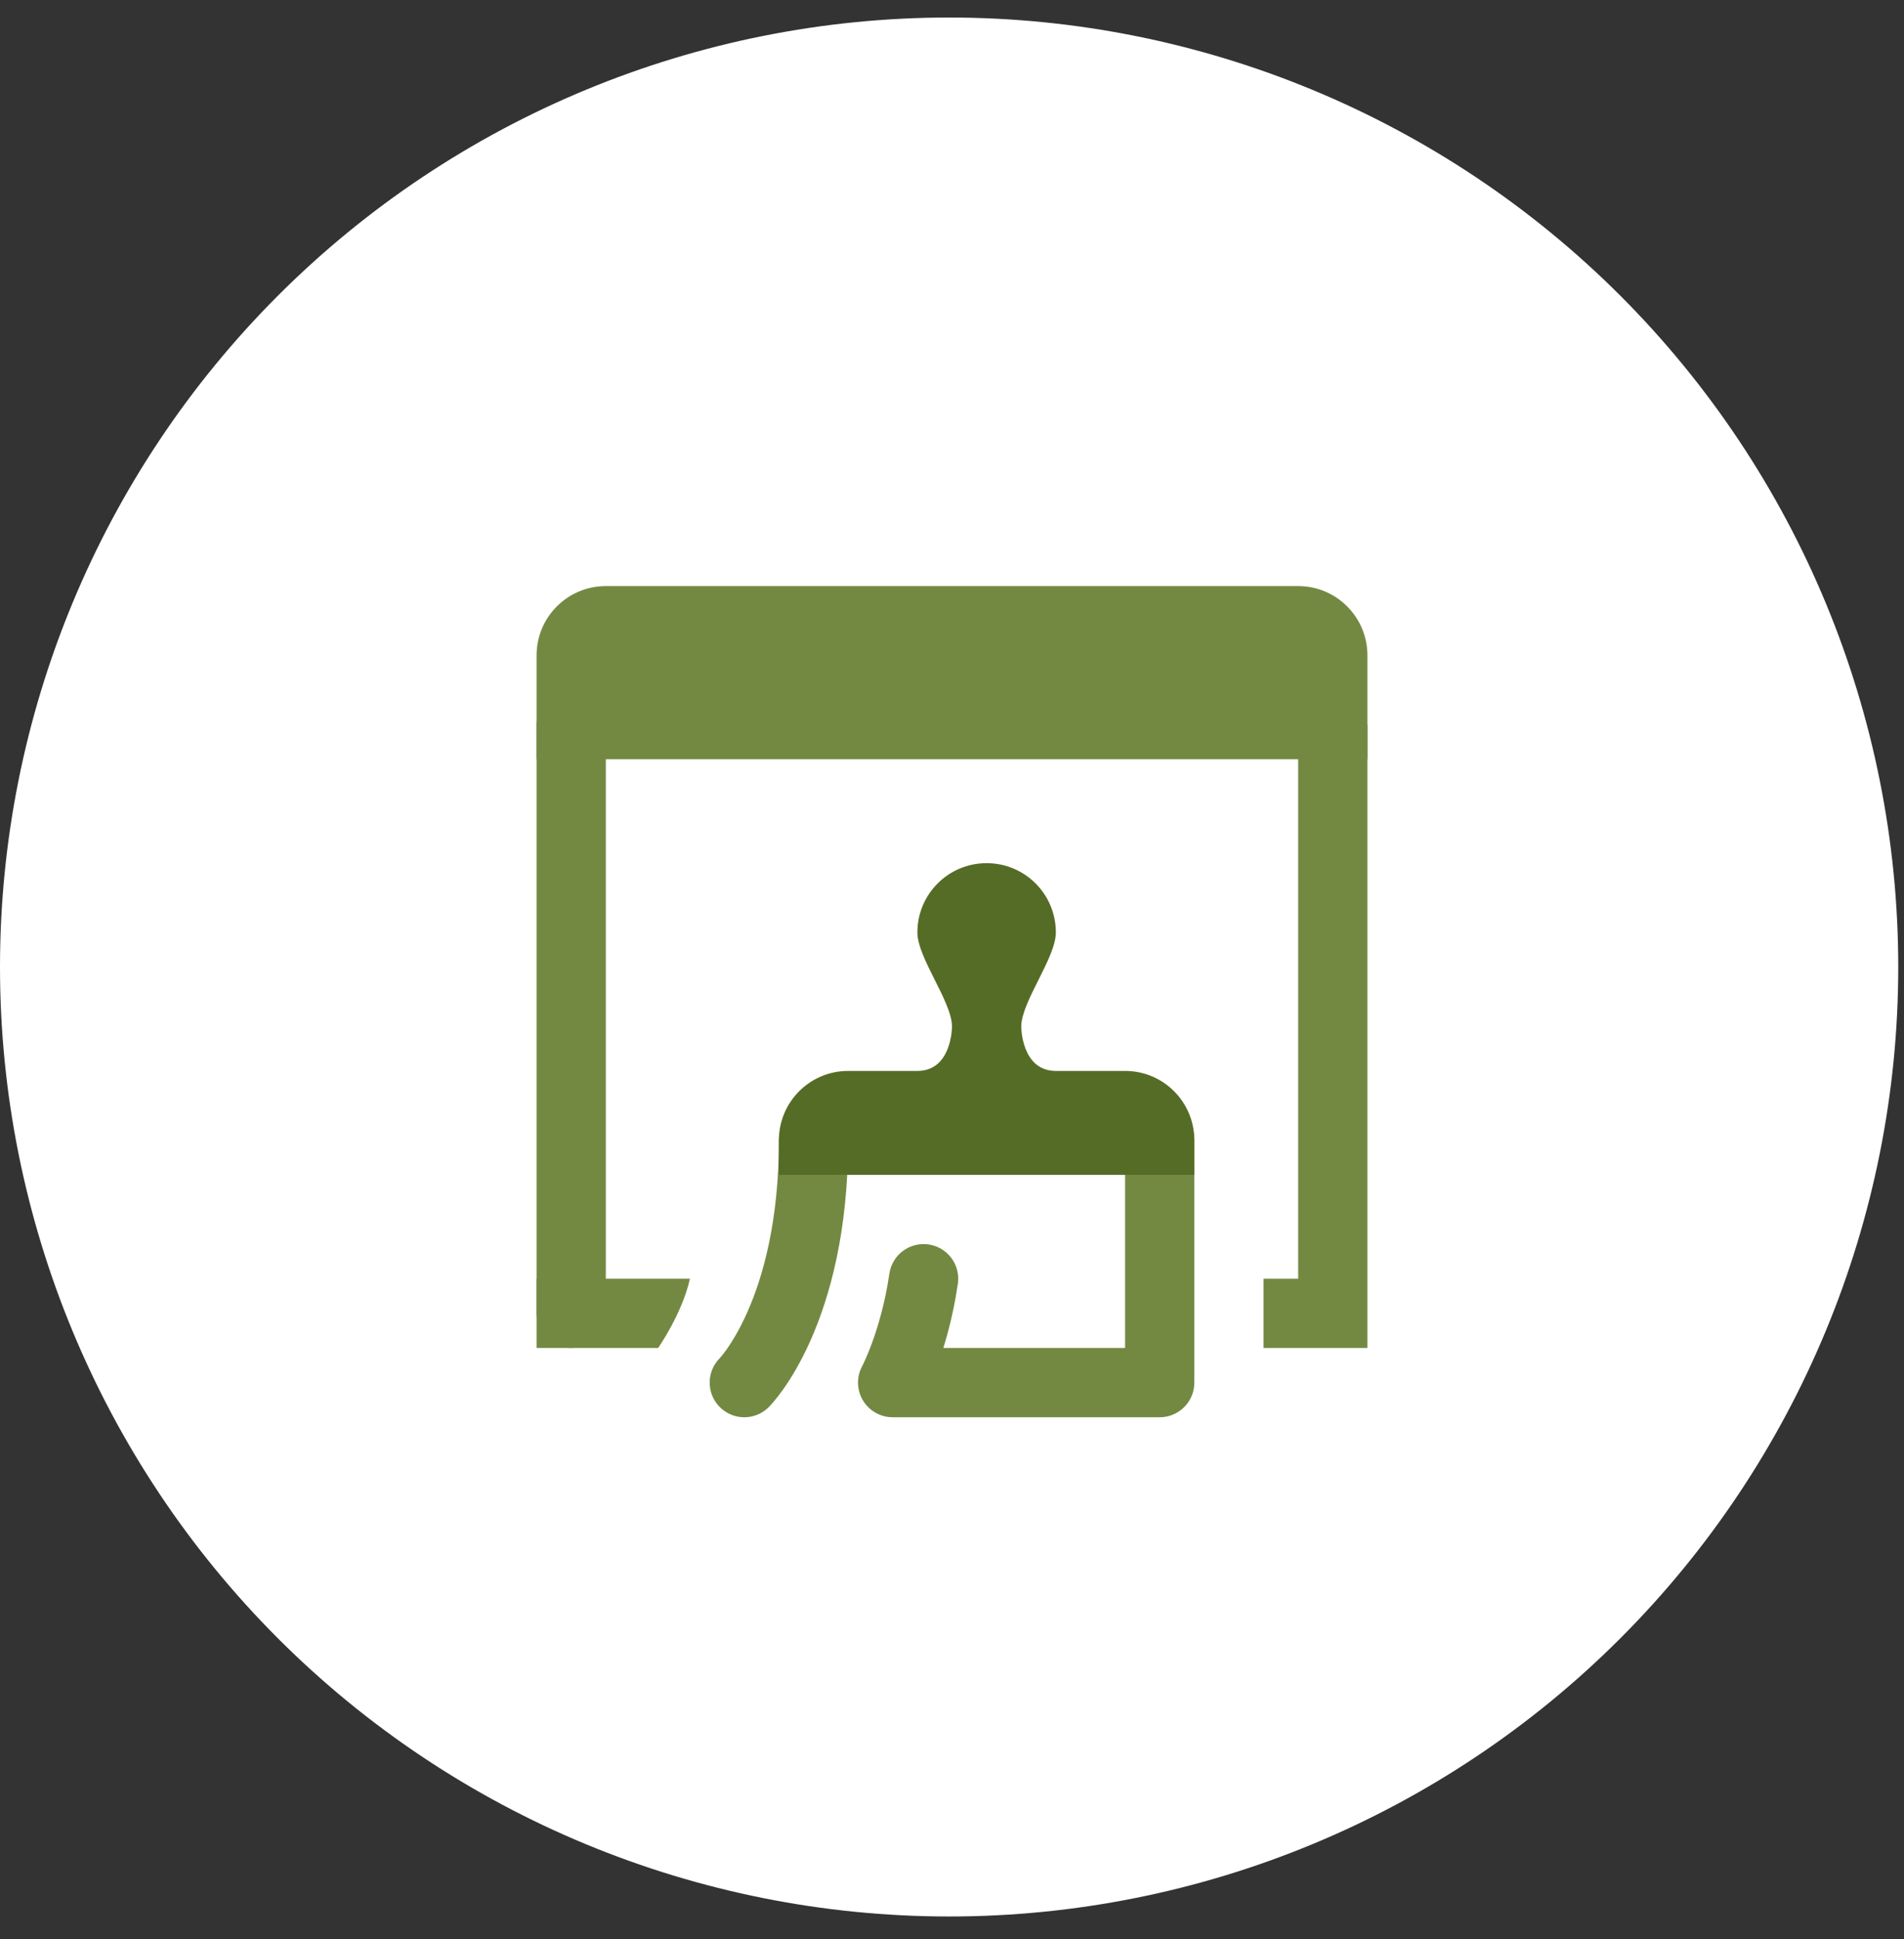
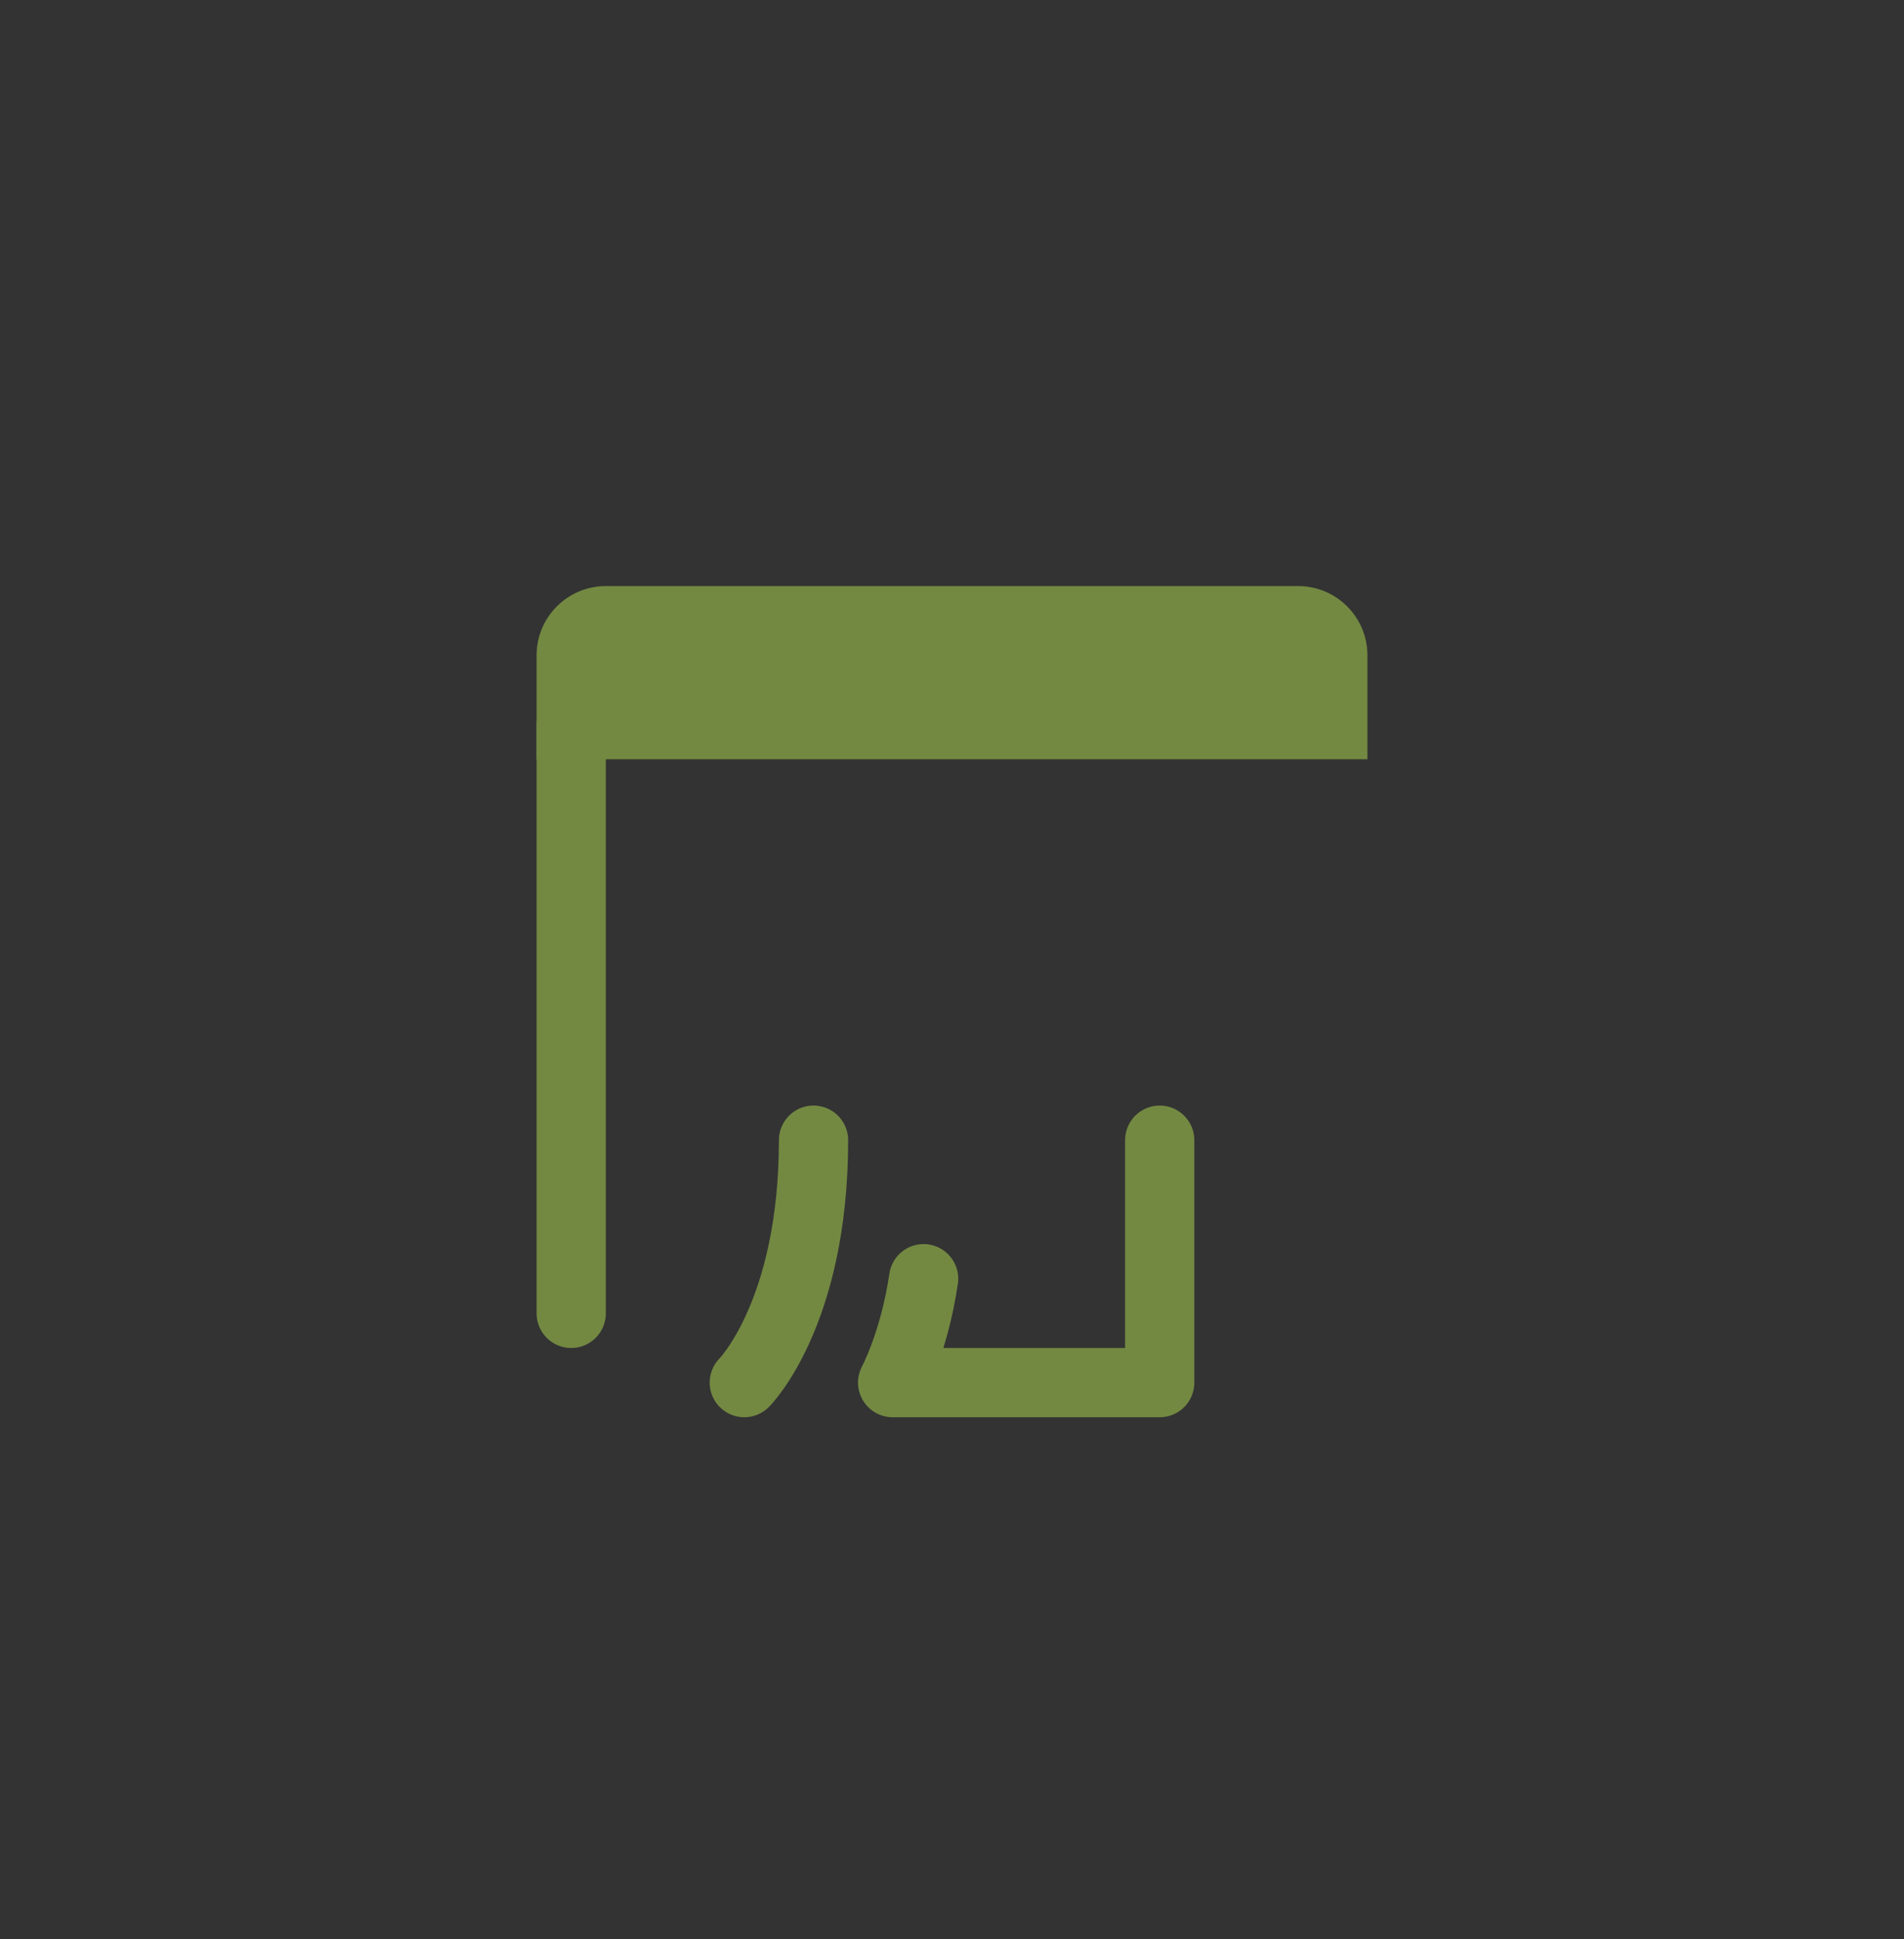
<svg xmlns="http://www.w3.org/2000/svg" width="55" height="56" viewBox="0 0 55 56" fill="none">
  <rect x="0" y="0" width="55" height="56" fill="#333333" stroke="none" />
  <g clip-path="url(#clip0_49_5352)">
-     <path d="M27.417 55.34C34.688 55.34 41.662 52.452 46.804 47.31C51.946 42.168 54.834 35.194 54.834 27.923C54.834 20.652 51.946 13.678 46.804 8.536C41.662 3.395 34.688 0.506 27.417 0.506C20.146 0.506 13.172 3.395 8.03 8.536C2.889 13.678 0 20.652 0 27.923C0 35.194 2.889 42.168 8.03 47.31C13.172 52.452 20.146 55.34 27.417 55.34Z" fill="white" />
    <path d="M37.5 16.924H17.5C16.395 16.924 15.5 17.819 15.5 18.924V21.924H39.5V18.924C39.5 17.819 38.605 16.924 37.5 16.924Z" fill="#738942" />
    <path d="M16.5 37.924V20.924" stroke="#738942" stroke-width="2" stroke-miterlimit="10" stroke-linecap="round" />
-     <path d="M38.5 20.924V37.924H36.5" stroke="#738942" stroke-width="2" stroke-miterlimit="10" />
    <path d="M33.5 32.924C33.5 37.924 33.5 39.924 33.5 39.924H25.785C25.785 39.924 26.411 38.763 26.68 36.924" stroke="#738942" stroke-width="2" stroke-miterlimit="10" stroke-linecap="round" stroke-linejoin="round" />
    <path d="M23.5 32.924C23.5 37.924 21.5 39.924 21.5 39.924" stroke="#738942" stroke-width="2" stroke-miterlimit="10" stroke-linecap="round" stroke-linejoin="round" />
-     <path d="M32.5 30.924C32.5 30.924 31.5 30.924 30.5 30.924C29.5 30.924 29.5 29.647 29.5 29.647C29.5 28.924 30.5 27.662 30.5 26.924C30.5 25.819 29.605 24.924 28.5 24.924C27.395 24.924 26.5 25.819 26.5 26.924C26.5 27.662 27.5 28.924 27.5 29.647C27.5 29.647 27.5 30.924 26.5 30.924C25.5 30.924 24.5 30.924 24.5 30.924C23.395 30.924 22.5 31.819 22.5 32.924V33.924H34.5V32.924C34.5 31.819 33.605 30.924 32.5 30.924Z" fill="#556C26" />
-     <path d="M19.93 36.924H15.5V38.924H19.011C19.011 38.924 19.705 37.934 19.93 36.924Z" fill="#738942" />
  </g>
  <defs>
    <clipPath id="clip0_49_5352">
      <rect width="54.834" height="54.834" fill="white" transform="translate(0 0.506)" />
    </clipPath>
  </defs>
</svg>